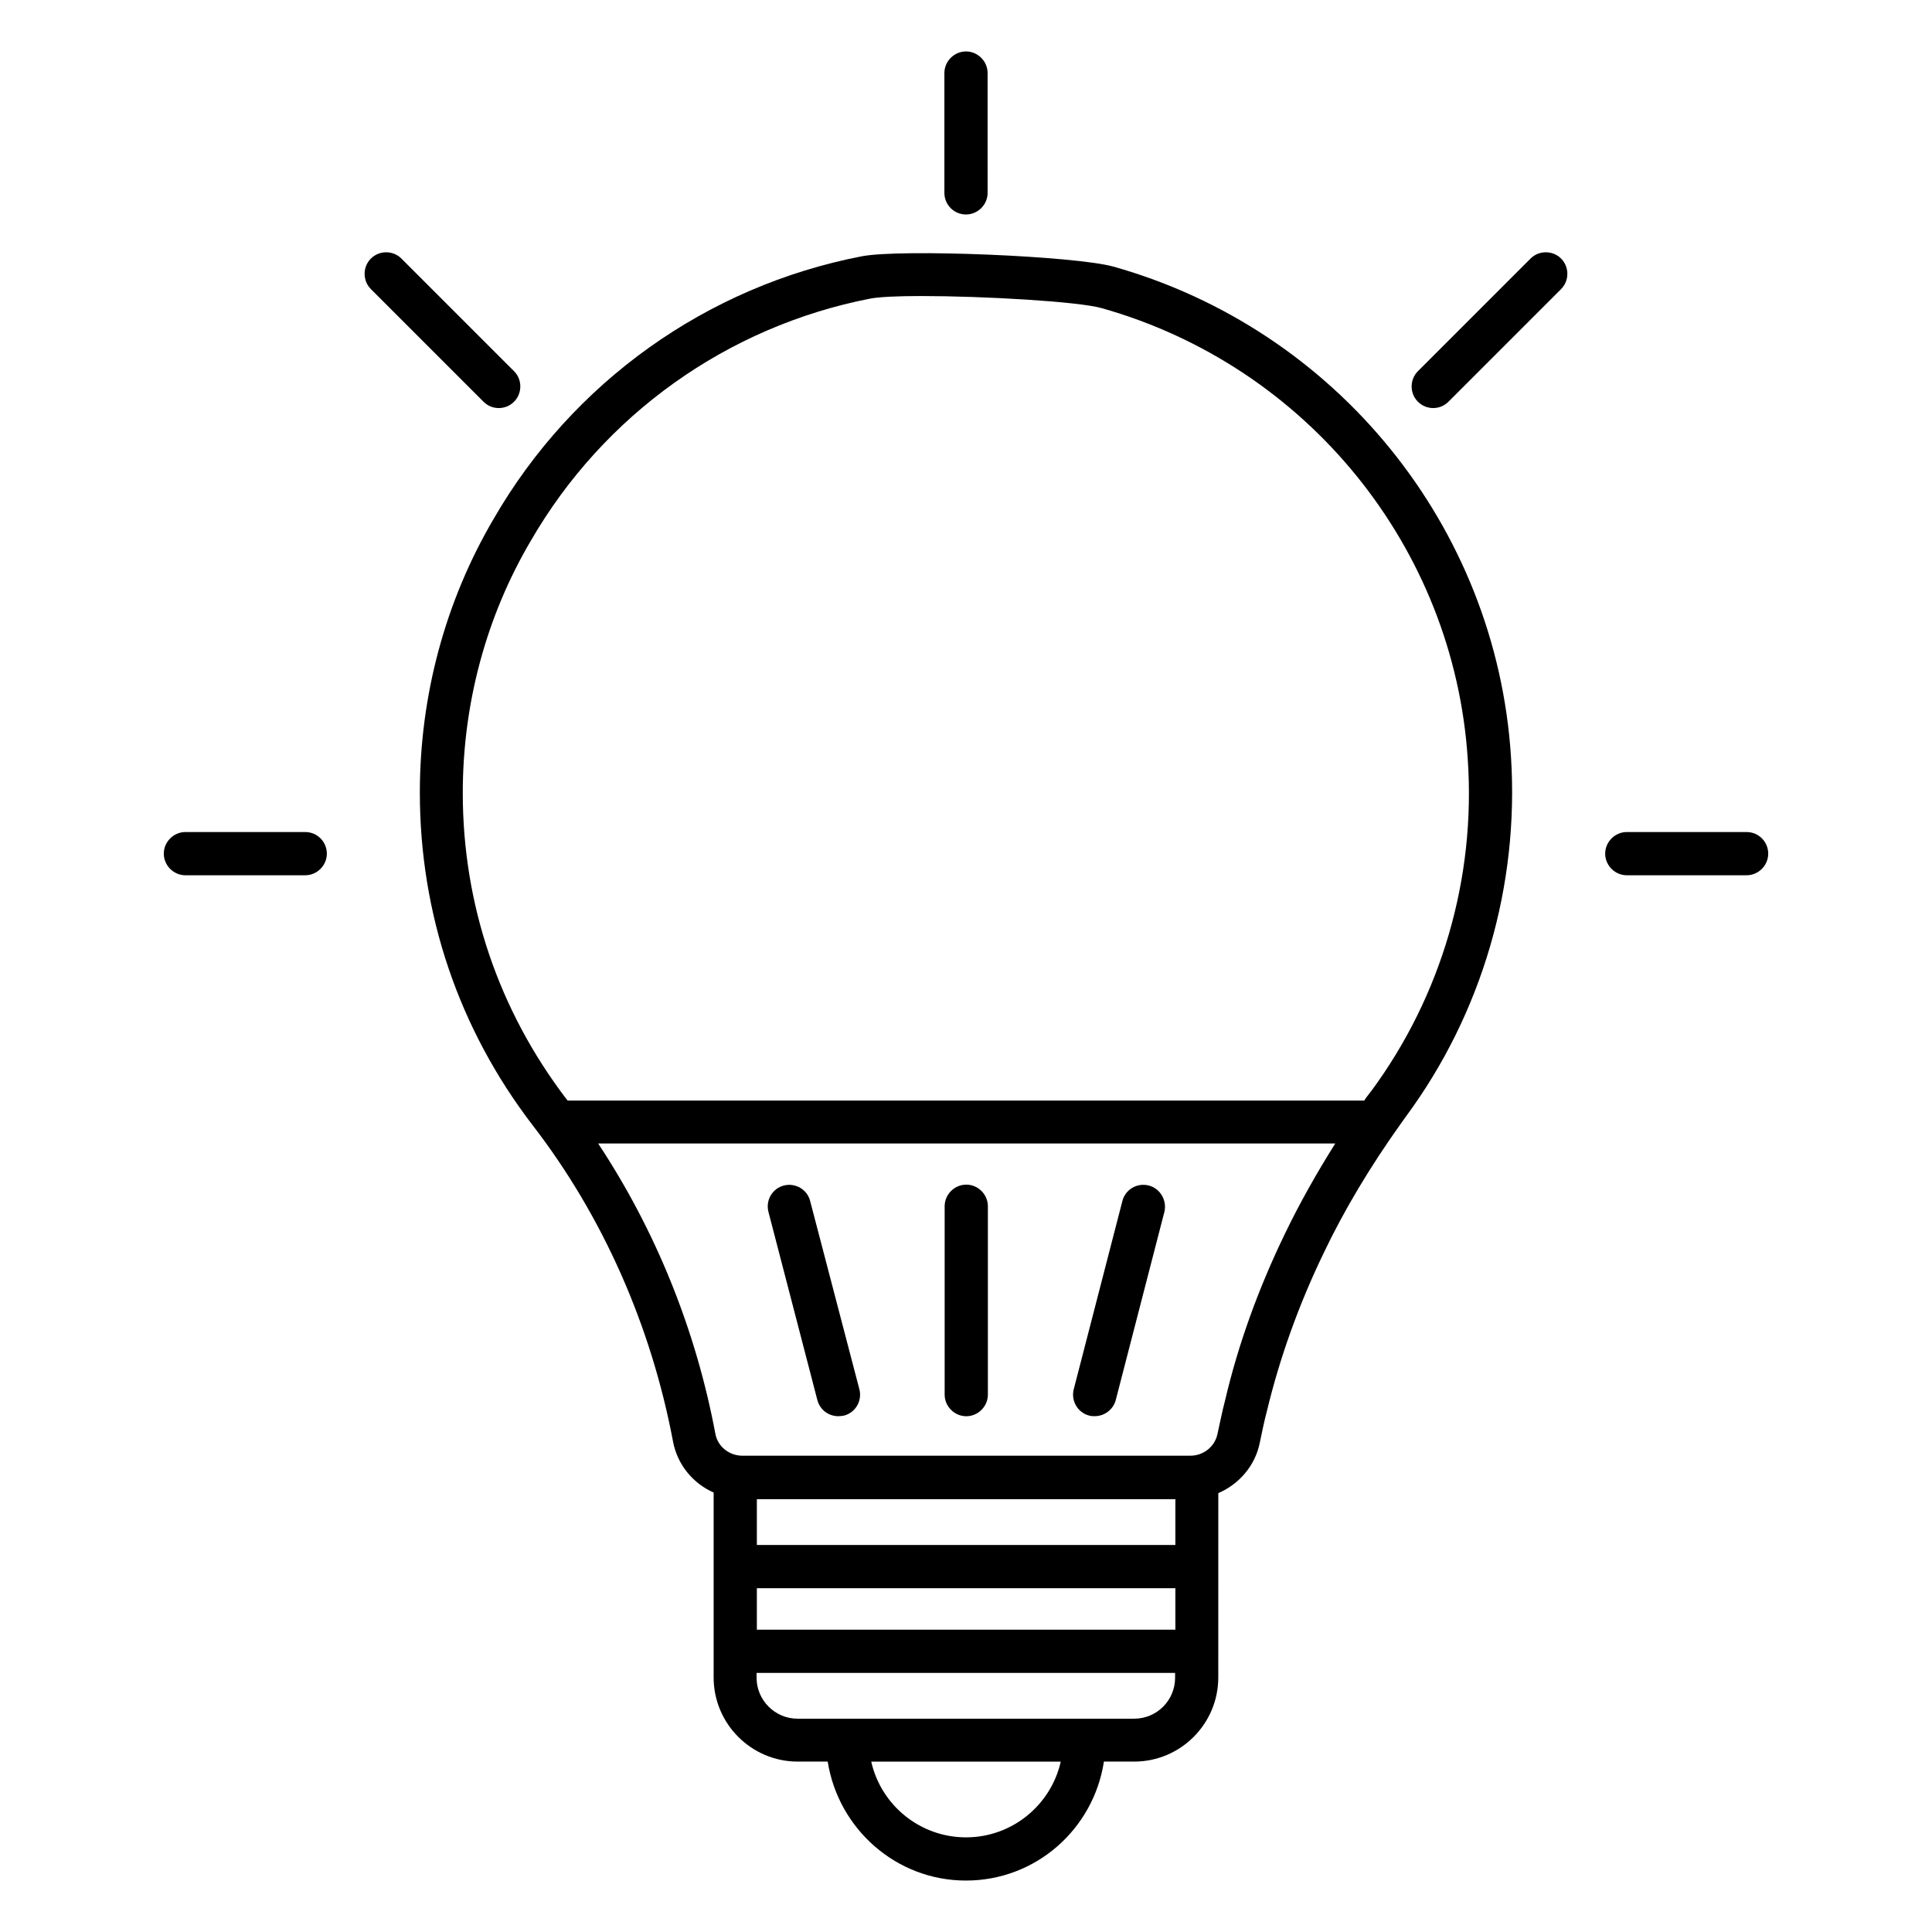
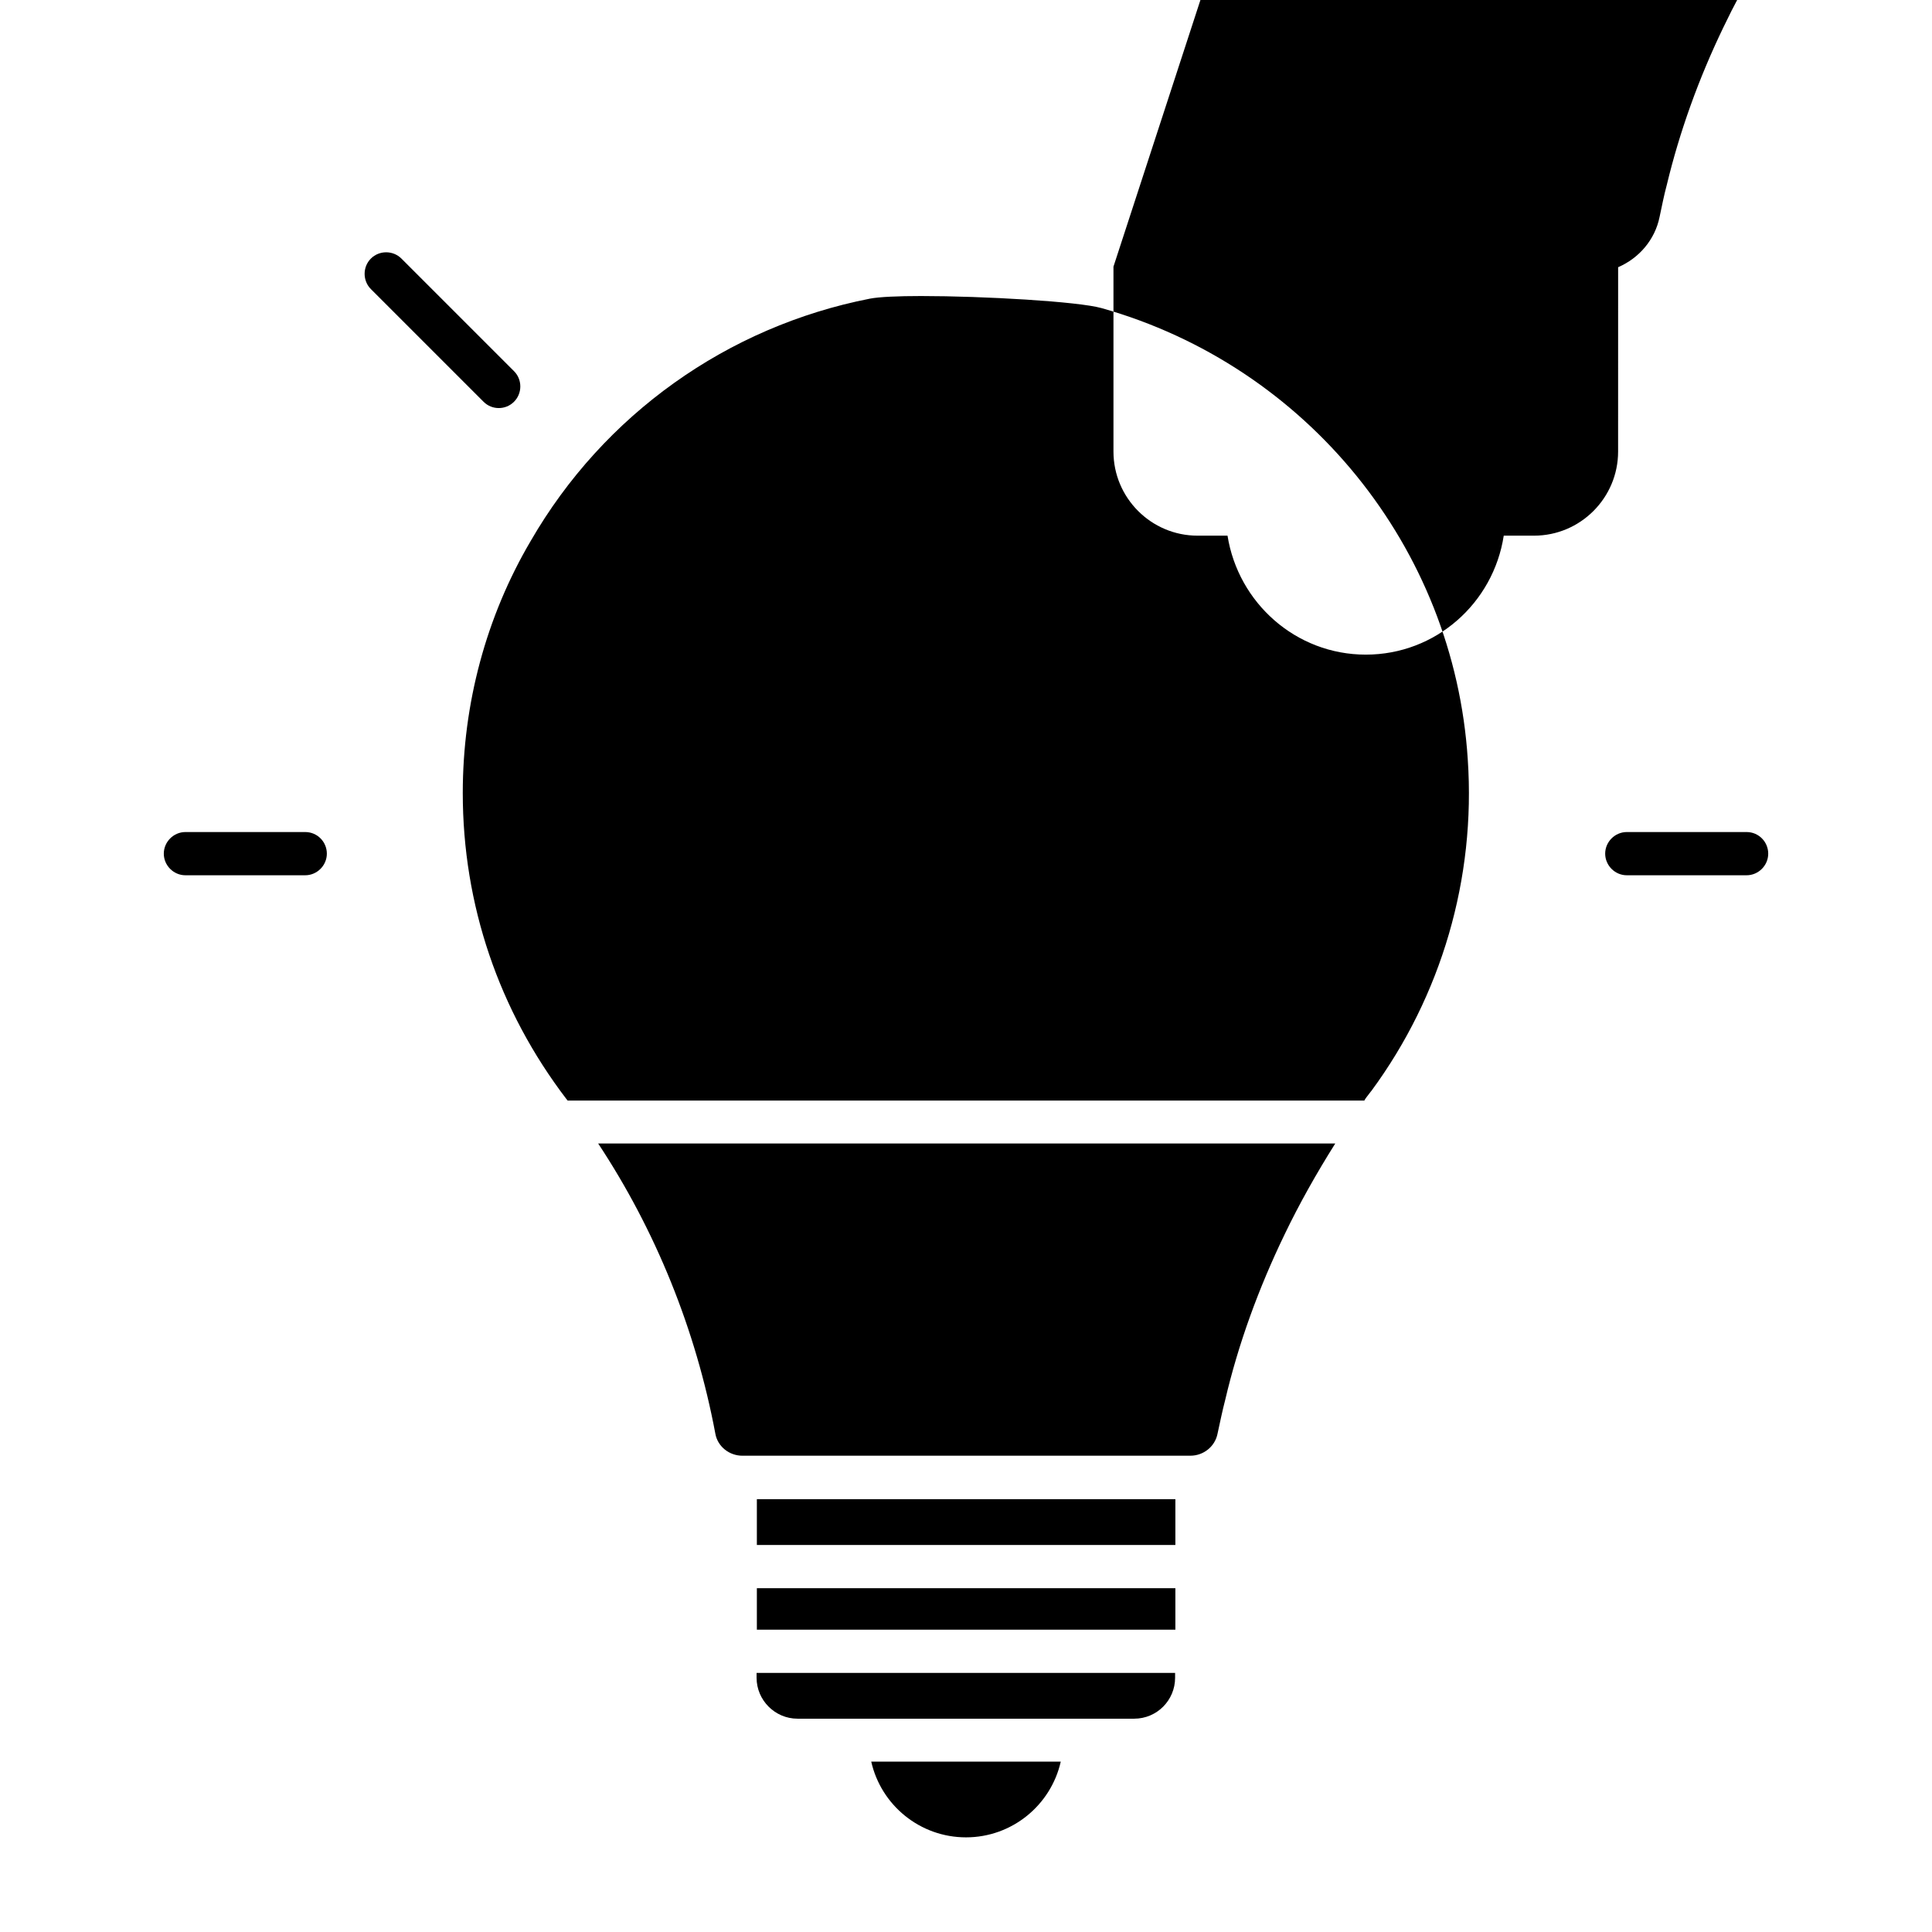
<svg xmlns="http://www.w3.org/2000/svg" fill="#000000" width="800px" height="800px" version="1.1" viewBox="144 144 512 512">
  <g>
-     <path d="m400 200.84c3.129 0 5.727-2.594 5.727-5.727l-0.004-31.754c0-3.129-2.594-5.727-5.727-5.727-3.129 0.004-5.723 2.598-5.723 5.727v31.754c0 3.207 2.594 5.727 5.727 5.727z" />
    <path d="m276.18 252.14c1.449 0 2.902-0.535 4.047-1.68 2.215-2.215 2.215-5.879 0-8.09l-29.848-29.848c-2.215-2.215-5.879-2.215-8.09 0-2.215 2.215-2.215 5.879 0 8.09l29.848 29.848c1.141 1.148 2.594 1.68 4.043 1.68z" />
    <path d="m224.89 364.5h-31.754c-3.129 0-5.727 2.594-5.727 5.727 0 3.129 2.594 5.727 5.727 5.727h31.754c3.129 0 5.727-2.594 5.727-5.727 0-3.133-2.519-5.727-5.727-5.727z" />
    <path d="m606.87 364.5h-31.754c-3.129 0-5.727 2.594-5.727 5.727 0 3.129 2.594 5.727 5.727 5.727h31.754c3.129 0 5.727-2.594 5.727-5.727-0.004-3.133-2.523-5.727-5.727-5.727z" />
    <path d="m549.61 212.52-29.848 29.848c-2.215 2.215-2.215 5.879 0 8.09 1.145 1.145 2.594 1.68 4.047 1.68 1.449 0 2.902-0.535 4.047-1.68l29.848-29.848c2.215-2.215 2.215-5.879 0-8.09-2.215-2.215-5.879-2.215-8.094 0z" />
-     <path d="m439.08 214.66c-10.078-2.824-56.184-4.734-66.641-2.75-41.145 7.941-76.715 33.363-97.633 69.621-12.824 21.832-19.543 46.871-19.543 72.52 0 32.137 10.305 62.594 29.848 88.09 18.625 24.121 31.449 53.129 37.25 83.891 1.145 6.106 5.266 11.07 10.762 13.512v49.008c0 12.289 10 22.289 22.289 22.289h7.938c2.824 17.785 18.09 31.527 36.641 31.527 18.551 0 33.816-13.664 36.562-31.527h8.016c12.289 0 22.289-10 22.289-22.289l0.008-48.855c5.496-2.367 9.77-7.25 10.992-13.359 0.609-2.824 1.145-5.648 1.91-8.473 3.359-13.969 8.398-28.09 15.039-41.832 5.418-11.375 12.367-22.977 20.609-34.504l1.145-1.602c20.23-27.402 30.074-61.297 27.863-95.418-3.894-60.992-46.262-113.21-105.34-129.85zm-94.504 350.23h110.91v10.992h-110.91zm110.84-11.453h-110.84v-12.137h110.91v12.137zm-55.418 77.48c-12.215 0-22.52-8.551-25.113-20.074h50.227c-2.598 11.527-12.902 20.074-25.113 20.074zm44.578-31.449h-12.977-0.152-62.977-0.152-12.977c-5.953 0-10.84-4.887-10.84-10.84v-1.297h110.91v1.297c0 5.953-4.809 10.84-10.84 10.84zm39.922-128.47c-7.023 14.504-12.367 29.312-15.801 43.969-0.762 2.902-1.375 5.953-2.062 9.082-0.688 3.281-3.664 5.727-7.176 5.727l-118.7 0.004c-3.512 0-6.566-2.441-7.176-5.801-5.191-27.711-15.879-53.969-31.066-76.945h195.34c-5.039 8.012-9.543 16.027-13.359 23.965zm22.902-37.859-0.078 0.078-1.223 1.602c-0.23 0.305-0.383 0.535-0.535 0.84h-211.14c-0.078-0.152-0.23-0.305-0.305-0.383-17.938-23.512-27.48-51.527-27.48-81.145 0-23.586 6.184-46.719 18.016-66.793 19.312-33.434 52.059-56.793 89.922-64.199 2.367-0.457 7.328-0.688 13.512-0.688 16.566 0 41.68 1.449 47.863 3.207 54.426 15.344 93.434 63.434 97.023 119.62 2.133 31.449-6.949 62.594-25.574 87.863z" />
+     <path d="m439.08 214.66v49.008c0 12.289 10 22.289 22.289 22.289h7.938c2.824 17.785 18.09 31.527 36.641 31.527 18.551 0 33.816-13.664 36.562-31.527h8.016c12.289 0 22.289-10 22.289-22.289l0.008-48.855c5.496-2.367 9.77-7.25 10.992-13.359 0.609-2.824 1.145-5.648 1.91-8.473 3.359-13.969 8.398-28.09 15.039-41.832 5.418-11.375 12.367-22.977 20.609-34.504l1.145-1.602c20.23-27.402 30.074-61.297 27.863-95.418-3.894-60.992-46.262-113.21-105.34-129.85zm-94.504 350.23h110.91v10.992h-110.91zm110.84-11.453h-110.84v-12.137h110.91v12.137zm-55.418 77.48c-12.215 0-22.52-8.551-25.113-20.074h50.227c-2.598 11.527-12.902 20.074-25.113 20.074zm44.578-31.449h-12.977-0.152-62.977-0.152-12.977c-5.953 0-10.84-4.887-10.84-10.84v-1.297h110.91v1.297c0 5.953-4.809 10.84-10.84 10.84zm39.922-128.47c-7.023 14.504-12.367 29.312-15.801 43.969-0.762 2.902-1.375 5.953-2.062 9.082-0.688 3.281-3.664 5.727-7.176 5.727l-118.7 0.004c-3.512 0-6.566-2.441-7.176-5.801-5.191-27.711-15.879-53.969-31.066-76.945h195.34c-5.039 8.012-9.543 16.027-13.359 23.965zm22.902-37.859-0.078 0.078-1.223 1.602c-0.23 0.305-0.383 0.535-0.535 0.84h-211.14c-0.078-0.152-0.23-0.305-0.305-0.383-17.938-23.512-27.48-51.527-27.48-81.145 0-23.586 6.184-46.719 18.016-66.793 19.312-33.434 52.059-56.793 89.922-64.199 2.367-0.457 7.328-0.688 13.512-0.688 16.566 0 41.68 1.449 47.863 3.207 54.426 15.344 93.434 63.434 97.023 119.62 2.133 31.449-6.949 62.594-25.574 87.863z" />
    <path d="m400.07 457.94c-3.129 0-5.727 2.594-5.727 5.727v49.922c0 3.129 2.594 5.727 5.727 5.727 3.129 0 5.727-2.594 5.727-5.727v-49.922c0-3.133-2.598-5.727-5.727-5.727z" />
    <path d="m448.39 458.16c-3.055-0.762-6.184 1.07-6.945 4.121l-12.902 49.922c-0.762 3.055 1.07 6.184 4.121 6.945 0.457 0.152 0.992 0.152 1.449 0.152 2.519 0 4.887-1.68 5.574-4.273l12.902-49.922c0.688-3.051-1.145-6.18-4.199-6.945z" />
    <path d="m358.7 462.29c-0.762-3.055-3.894-4.887-6.945-4.121-3.055 0.762-4.887 3.894-4.121 6.945l12.977 49.922c0.688 2.594 2.977 4.273 5.574 4.273 0.457 0 0.992-0.078 1.449-0.152 3.055-0.762 4.887-3.894 4.121-6.945z" />
  </g>
</svg>